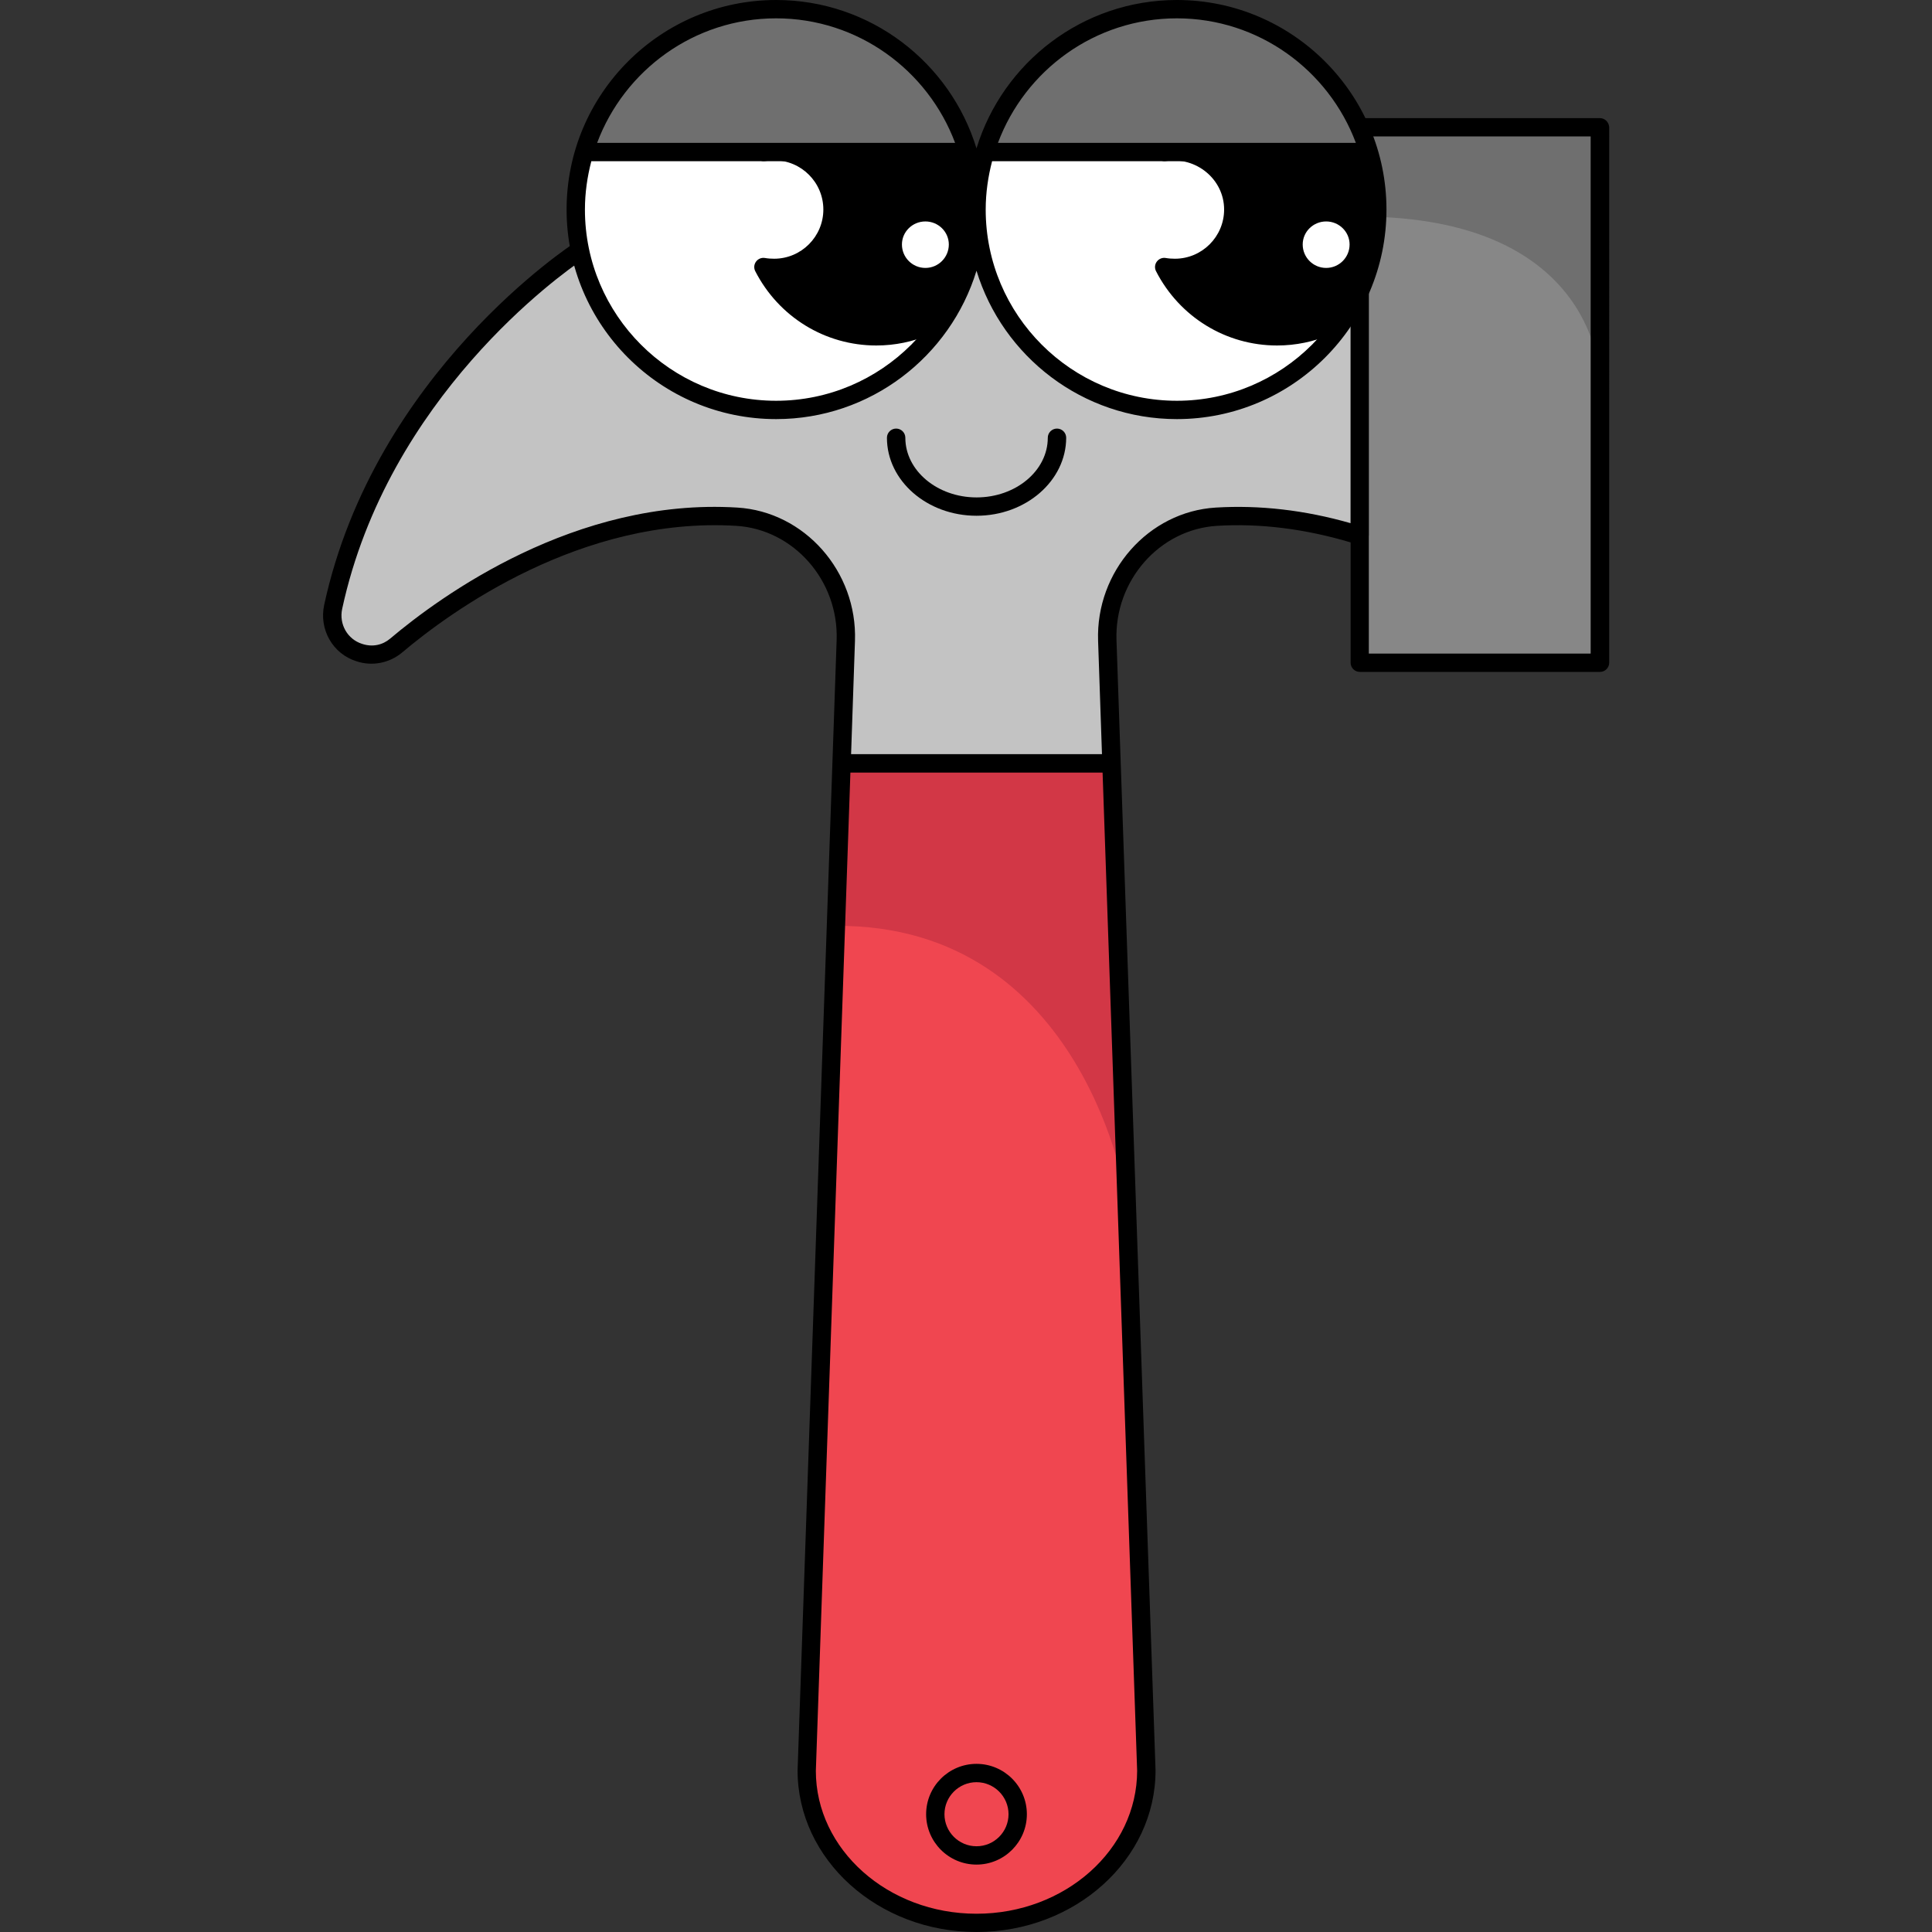
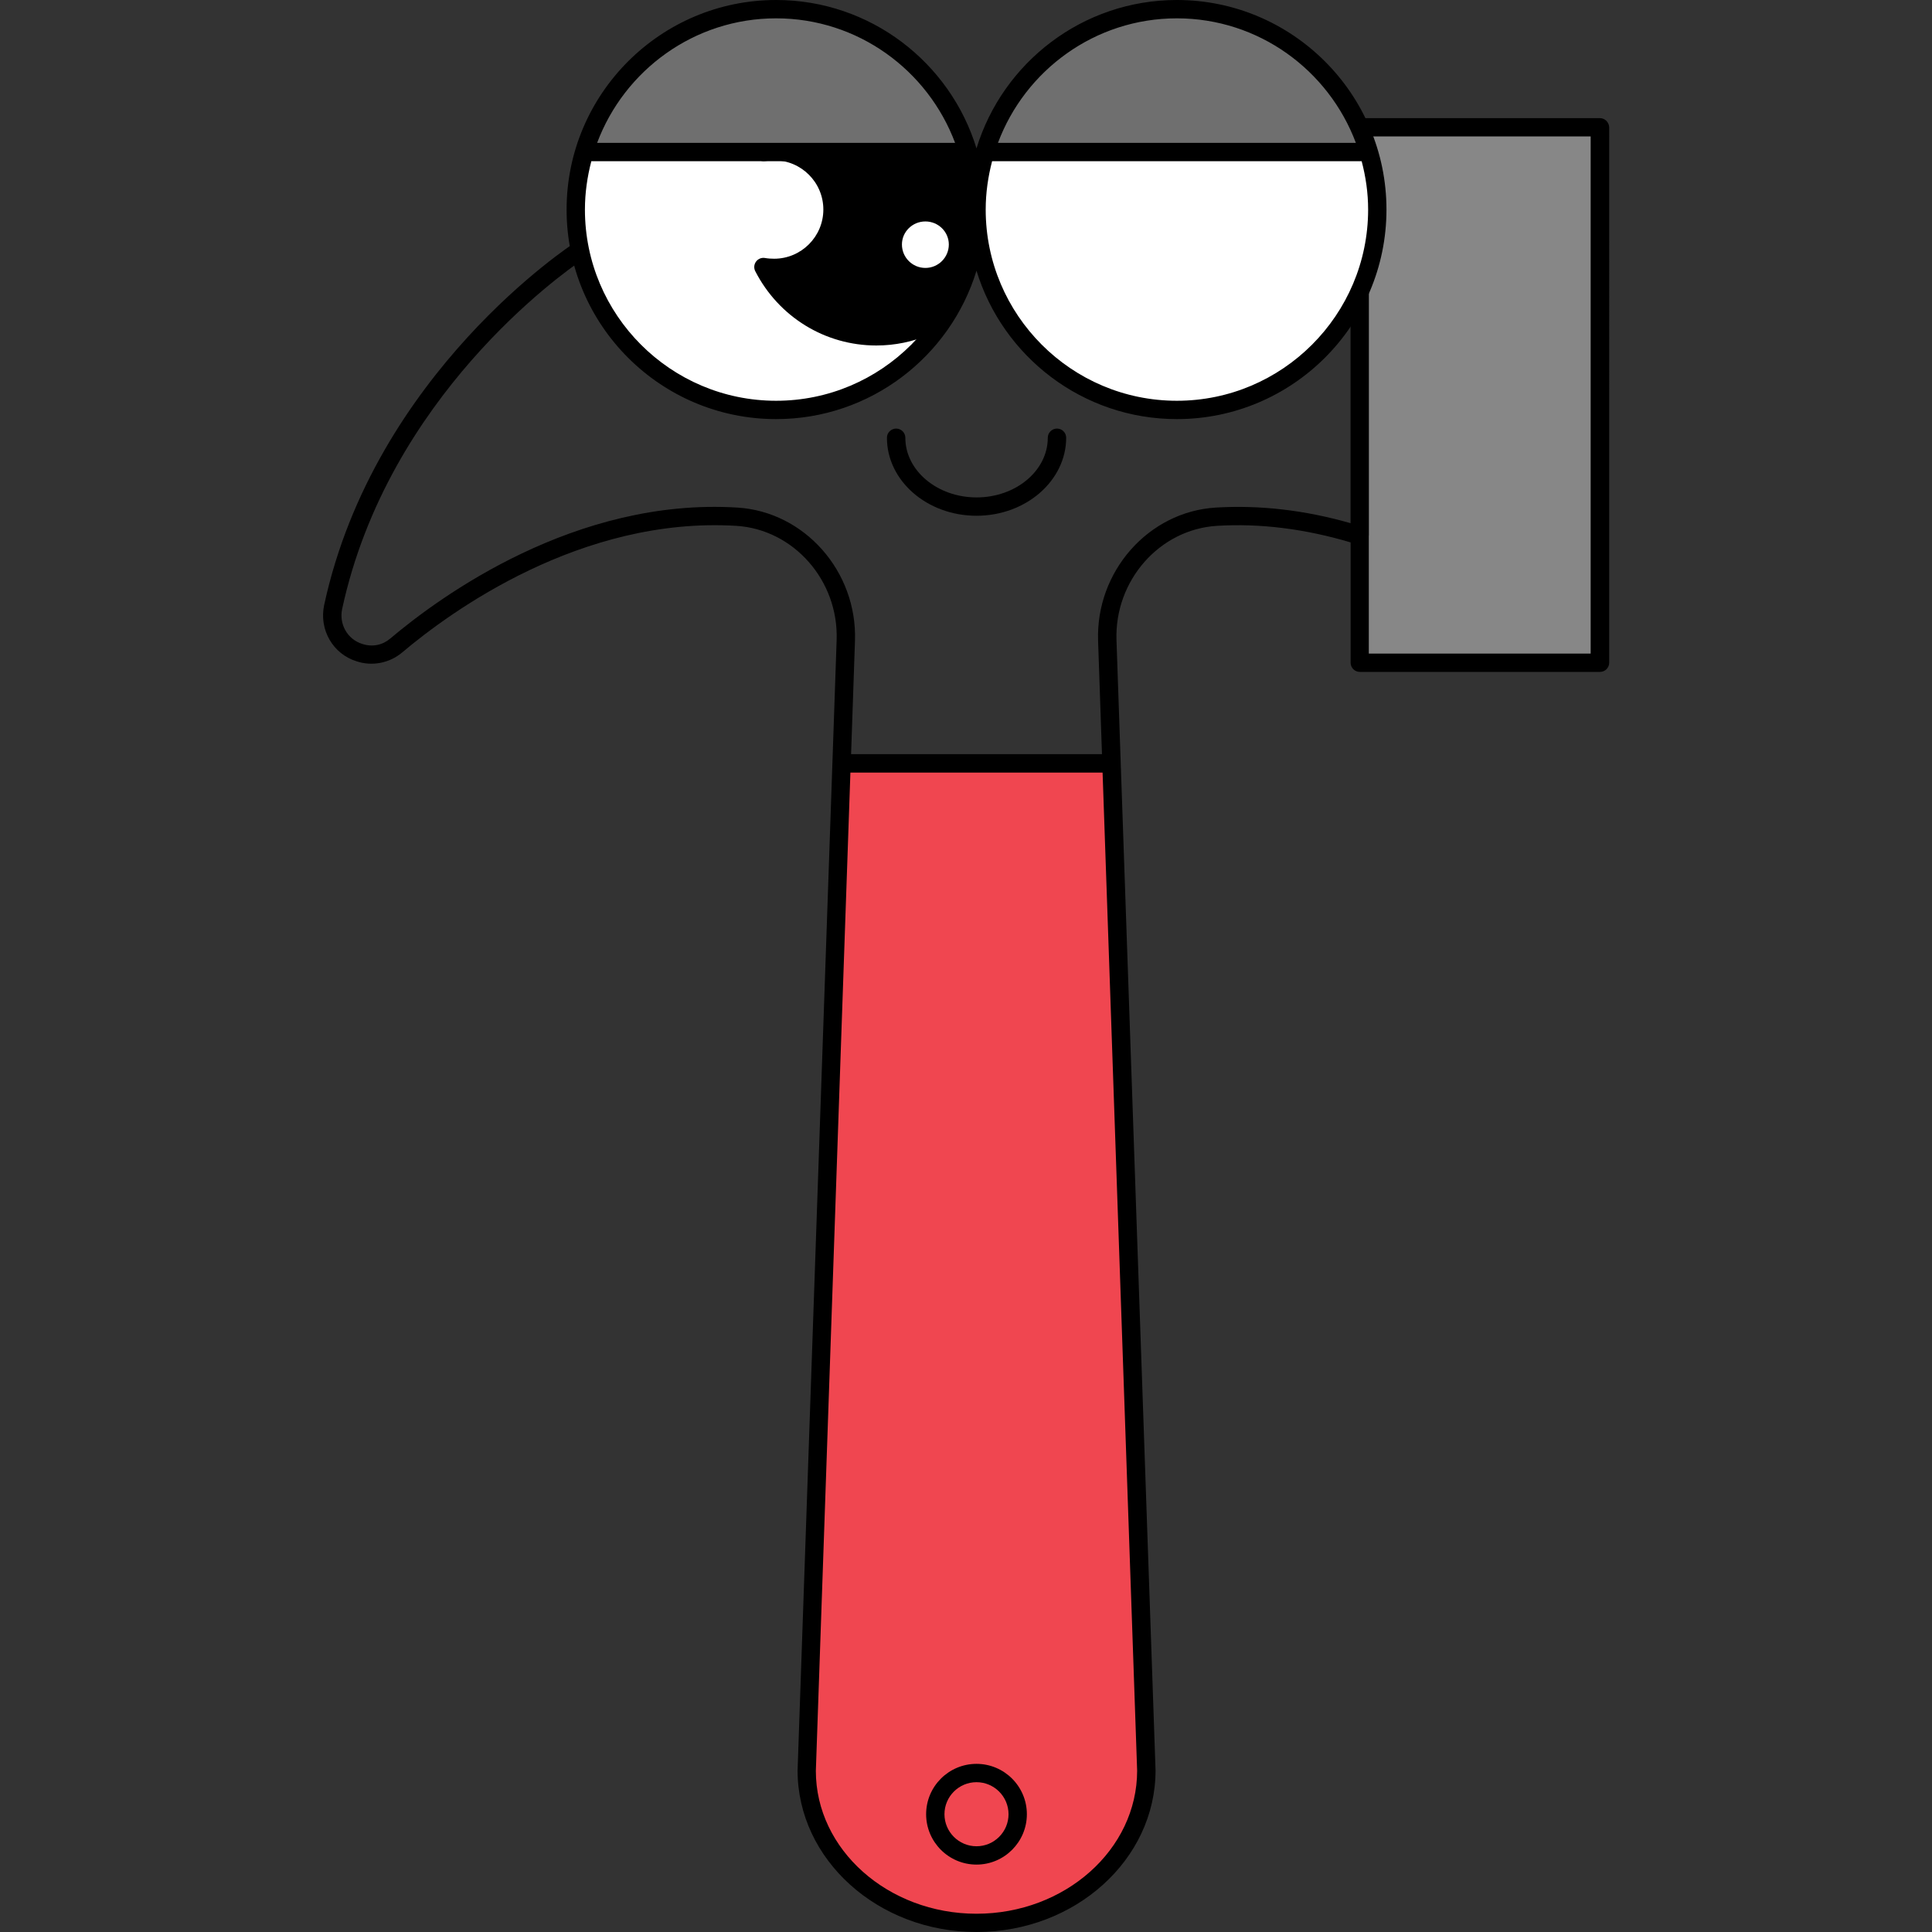
<svg xmlns="http://www.w3.org/2000/svg" xmlns:xlink="http://www.w3.org/1999/xlink" version="1.1" x="0px" y="0px" viewBox="0 0 283.46 283.46" style="enable-background:new 0 0 283.46 283.46;" xml:space="preserve">
  <rect x="0" y="0" width="283.46" height="283.46" fill="#333333" stroke="none" />
  <style type="text/css">
	.st0{fill:#C3C3C3;}
	.st1{fill:#F04650;}
	.st2{fill:#878787;}
	.st3{fill:#D23746;}
	.st4{fill:#6F6F6F;}
	.st5{clip-path:url(#SVGID_00000013898496720277728350000004878810799113220497_);}
	.st6{clip-path:url(#SVGID_00000087380405262489302470000002028084956207868806_);}
</style>
  <g id="HG_Farbe">
-     <path class="st0" d="M85.08,36.72c0,0-28.87,18.37-36.21,52.32c-0.62,2.91,1.02,5.82,3.85,6.7c1.1,0.34,3.33,0.64,5.38-1.02   c6.68-5.41,26.42-20.34,49.98-18.91c9.33,0.56,16.33,8.82,16.01,18.16l-0.62,18.02h39.6l-0.62-18.02   c-0.32-9.33,6.67-17.59,16.01-18.16c7.48-0.46,14.61,0.73,21.04,2.74V36.72H85.08z" />
    <path class="st1" d="M163.07,111.99h-39.6l-5.11,147.77c0,12.35,11.16,22.36,24.91,22.36c13.75,0,24.91-10.01,24.91-22.36   L163.07,111.99z" />
    <rect x="199.48" y="18.68" class="st2" width="35.24" height="78.55" />
-     <path class="st3" d="M163.07,111.99h-39.6l-0.83,23.85c36.56-0.23,42.64,40.07,42.64,40.07L163.07,111.99z" />
-     <path class="st4" d="M199.48,18.68v13.09c35.24,0,35.24,23.93,35.24,23.93V18.68H199.48z" />
  </g>
  <g id="HG_Outline">
    <g>
      <path d="M234.72,17.33h-35.24c-0.74,0-1.35,0.6-1.35,1.35v16.7H85.08c-0.26,0-0.51,0.07-0.72,0.21    c-0.29,0.19-29.42,19.07-36.8,53.18c-0.77,3.61,1.28,7.17,4.74,8.25c2.32,0.78,4.86,0.25,6.68-1.27    c7.16-6.05,26.28-19.97,49.03-18.6c8.43,0.51,15.05,8.03,14.74,16.77l-0.62,18.02l-5.11,147.82c0,13.07,11.78,23.7,26.26,23.7    c14.48,0,26.26-10.63,26.26-23.7c0-0.02,0-0.03,0-0.05l-5.11-147.77l-0.62-18.02c-0.3-8.74,6.31-16.26,14.75-16.77    c6.35-0.39,12.94,0.45,19.6,2.43v17.65c0,0.74,0.6,1.35,1.35,1.35h35.24c0.74,0,1.35-0.6,1.35-1.35V18.68    C236.07,17.93,235.47,17.33,234.72,17.33z M166.84,259.79c-0.01,11.58-10.58,20.99-23.57,20.99c-13,0-23.57-9.42-23.57-20.96    l5.07-146.47h37L166.84,259.79z M178.38,74.47c-9.88,0.6-17.62,9.37-17.27,19.55l0.57,16.63h-36.81l0.57-16.63    c0.35-10.18-7.4-18.95-17.27-19.55c-23.72-1.46-43.52,12.97-50.93,19.23c-1.1,0.93-2.58,1.28-4.11,0.77    c-2.15-0.68-3.41-2.88-2.93-5.13c6.72-31.08,32.16-49.14,35.3-51.26h112.65v38.68C191.44,74.84,184.81,74.08,178.38,74.47z     M233.38,95.89h-32.55V78.6c0-0.02,0.01-0.03,0.01-0.04V36.72c0-0.02-0.01-0.03-0.01-0.05V20.02h32.55V95.89z" />
      <path d="M143.27,258.79c-4.07,0-7.39,3.31-7.39,7.39c0,4.07,3.31,7.39,7.39,7.39s7.39-3.32,7.39-7.39    C150.66,262.1,147.34,258.79,143.27,258.79z M143.27,270.88c-2.59,0-4.7-2.11-4.7-4.7c0-2.59,2.11-4.7,4.7-4.7s4.7,2.11,4.7,4.7    C147.97,268.77,145.86,270.88,143.27,270.88z" />
    </g>
  </g>
  <g id="Mund">
    <g>
      <path d="M143.27,75.67c-7.25,0-13.14-5.13-13.14-11.44c0-0.74,0.6-1.35,1.35-1.35c0.74,0,1.35,0.6,1.35,1.35    c0,4.82,4.69,8.75,10.45,8.75c5.76,0,10.45-3.92,10.45-8.75c0-0.74,0.6-1.35,1.35-1.35c0.74,0,1.35,0.6,1.35,1.35    C156.41,70.54,150.52,75.67,143.27,75.67z" />
    </g>
  </g>
  <g id="Augen">
    <g>
      <defs>
        <circle id="SVGID_1_" cx="113.87" cy="30.74" r="29.4" />
      </defs>
      <use xlink:href="#SVGID_1_" style="overflow:visible;fill:#FFFFFF;" />
      <clipPath id="SVGID_00000021117244882372297580000012463329666406117255_">
        <use xlink:href="#SVGID_1_" style="overflow:visible;" />
      </clipPath>
      <path style="clip-path:url(#SVGID_00000021117244882372297580000012463329666406117255_);" d="M128.58,10.78    c-7.52,0-14.31,4.18-17.72,10.91c-0.23,0.45-0.19,0.99,0.11,1.4c0.29,0.41,0.79,0.62,1.29,0.54c0.45-0.07,0.87-0.11,1.32-0.11    c3.98,0,7.22,3.24,7.22,7.22s-3.24,7.22-7.22,7.22c-0.45,0-0.91-0.03-1.36-0.11c-0.51-0.08-1,0.13-1.3,0.54    c-0.3,0.41-0.34,0.95-0.11,1.4c3.45,6.72,10.25,10.9,17.76,10.9c11,0,19.95-8.95,19.95-19.95S139.58,10.78,128.58,10.78z     M139.21,35.87c0,1.9-1.54,3.44-3.44,3.44s-3.44-1.54-3.44-3.44c0-1.86,1.54-3.38,3.44-3.38S139.21,34.01,139.21,35.87z" />
    </g>
    <g>
      <defs>
        <circle id="SVGID_00000070830536206807408970000008198831950567697823_" cx="172.67" cy="30.74" r="29.4" />
      </defs>
      <use xlink:href="#SVGID_00000070830536206807408970000008198831950567697823_" style="overflow:visible;fill:#FFFFFF;" />
      <clipPath id="SVGID_00000080903502367113517960000016098531759542883775_">
        <use xlink:href="#SVGID_00000070830536206807408970000008198831950567697823_" style="overflow:visible;" />
      </clipPath>
-       <path style="clip-path:url(#SVGID_00000080903502367113517960000016098531759542883775_);" d="M187.38,10.78    c-7.52,0-14.31,4.18-17.72,10.91c-0.23,0.45-0.19,0.99,0.11,1.4c0.3,0.41,0.79,0.62,1.29,0.54c4.44-0.69,8.54,2.68,8.54,7.11    c0,3.98-3.24,7.22-7.22,7.22c-0.45,0-0.91-0.03-1.36-0.11c-0.5-0.08-1,0.13-1.3,0.54c-0.3,0.41-0.34,0.95-0.11,1.4    c3.45,6.72,10.25,10.9,17.76,10.9c11,0,19.95-8.95,19.95-19.95S198.38,10.78,187.38,10.78z M198.01,35.87    c0,1.9-1.54,3.44-3.44,3.44s-3.44-1.54-3.44-3.44c0-1.86,1.54-3.38,3.44-3.38S198.01,34.01,198.01,35.87z" />
    </g>
  </g>
  <g id="Lied">
    <path class="st4" d="M142.04,22.3H85.7c3.63-12.13,14.88-20.96,28.17-20.96C127.19,1.35,138.4,10.17,142.04,22.3z" />
    <path class="st4" d="M200.84,22.3H144.5c3.63-12.13,14.88-20.96,28.17-20.96C185.99,1.35,197.2,10.17,200.84,22.3z" />
  </g>
  <g id="Augen_Outline">
    <path d="M172.67,0c-13.83,0-25.55,9.18-29.4,21.77C139.42,9.18,127.7,0,113.87,0C96.92,0,83.13,13.79,83.13,30.75   s13.79,30.74,30.74,30.74c13.83,0,25.55-9.18,29.4-21.77c3.85,12.59,15.57,21.77,29.4,21.77c16.95,0,30.75-13.79,30.75-30.74   S189.62,0,172.67,0z M172.67,2.69c12.02,0,22.27,7.62,26.26,18.27h-52.51C150.4,10.31,160.65,2.69,172.67,2.69z M113.87,2.69   c12.02,0,22.27,7.62,26.26,18.27H87.61C91.6,10.31,101.85,2.69,113.87,2.69z M113.87,58.8c-15.47,0-28.05-12.59-28.05-28.05   c0-2.46,0.35-4.83,0.94-7.1h54.22c0.6,2.27,0.95,4.64,0.95,7.1C141.92,46.21,129.34,58.8,113.87,58.8z M172.67,58.8   c-15.47,0-28.05-12.59-28.05-28.05c0-2.46,0.35-4.83,0.94-7.1h54.22c0.6,2.27,0.95,4.64,0.95,7.1   C200.72,46.21,188.14,58.8,172.67,58.8z" />
  </g>
</svg>